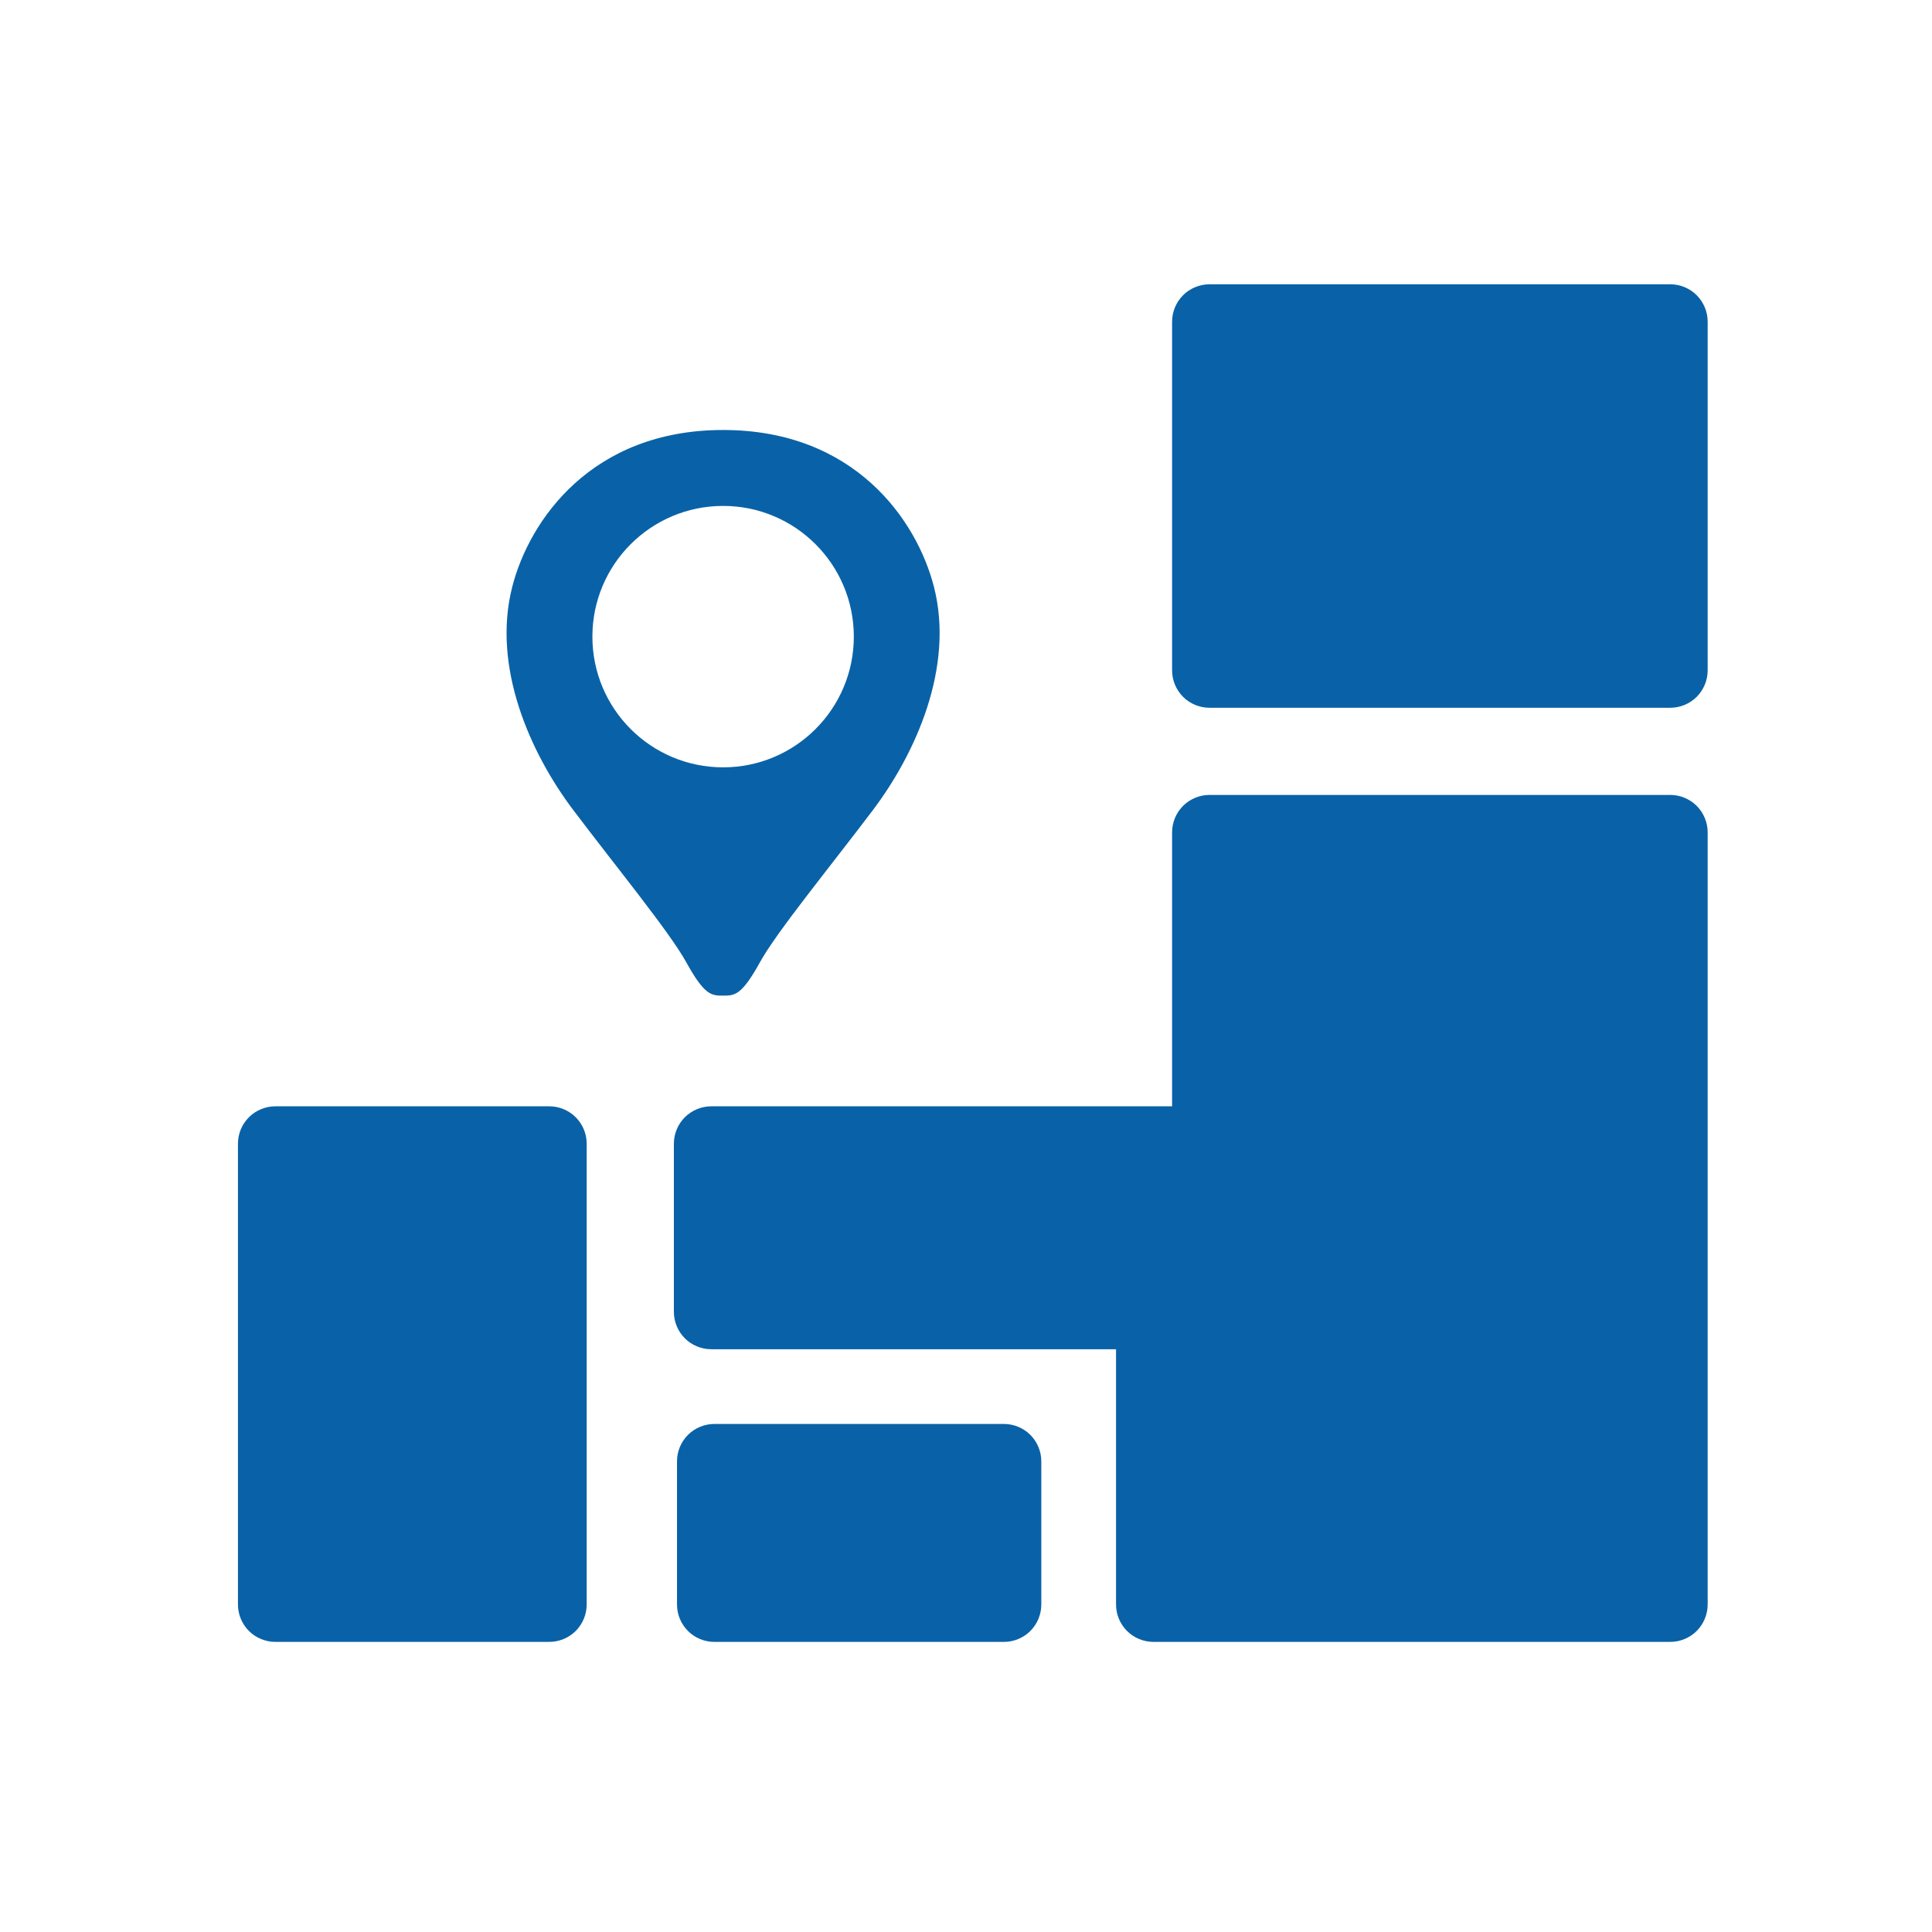
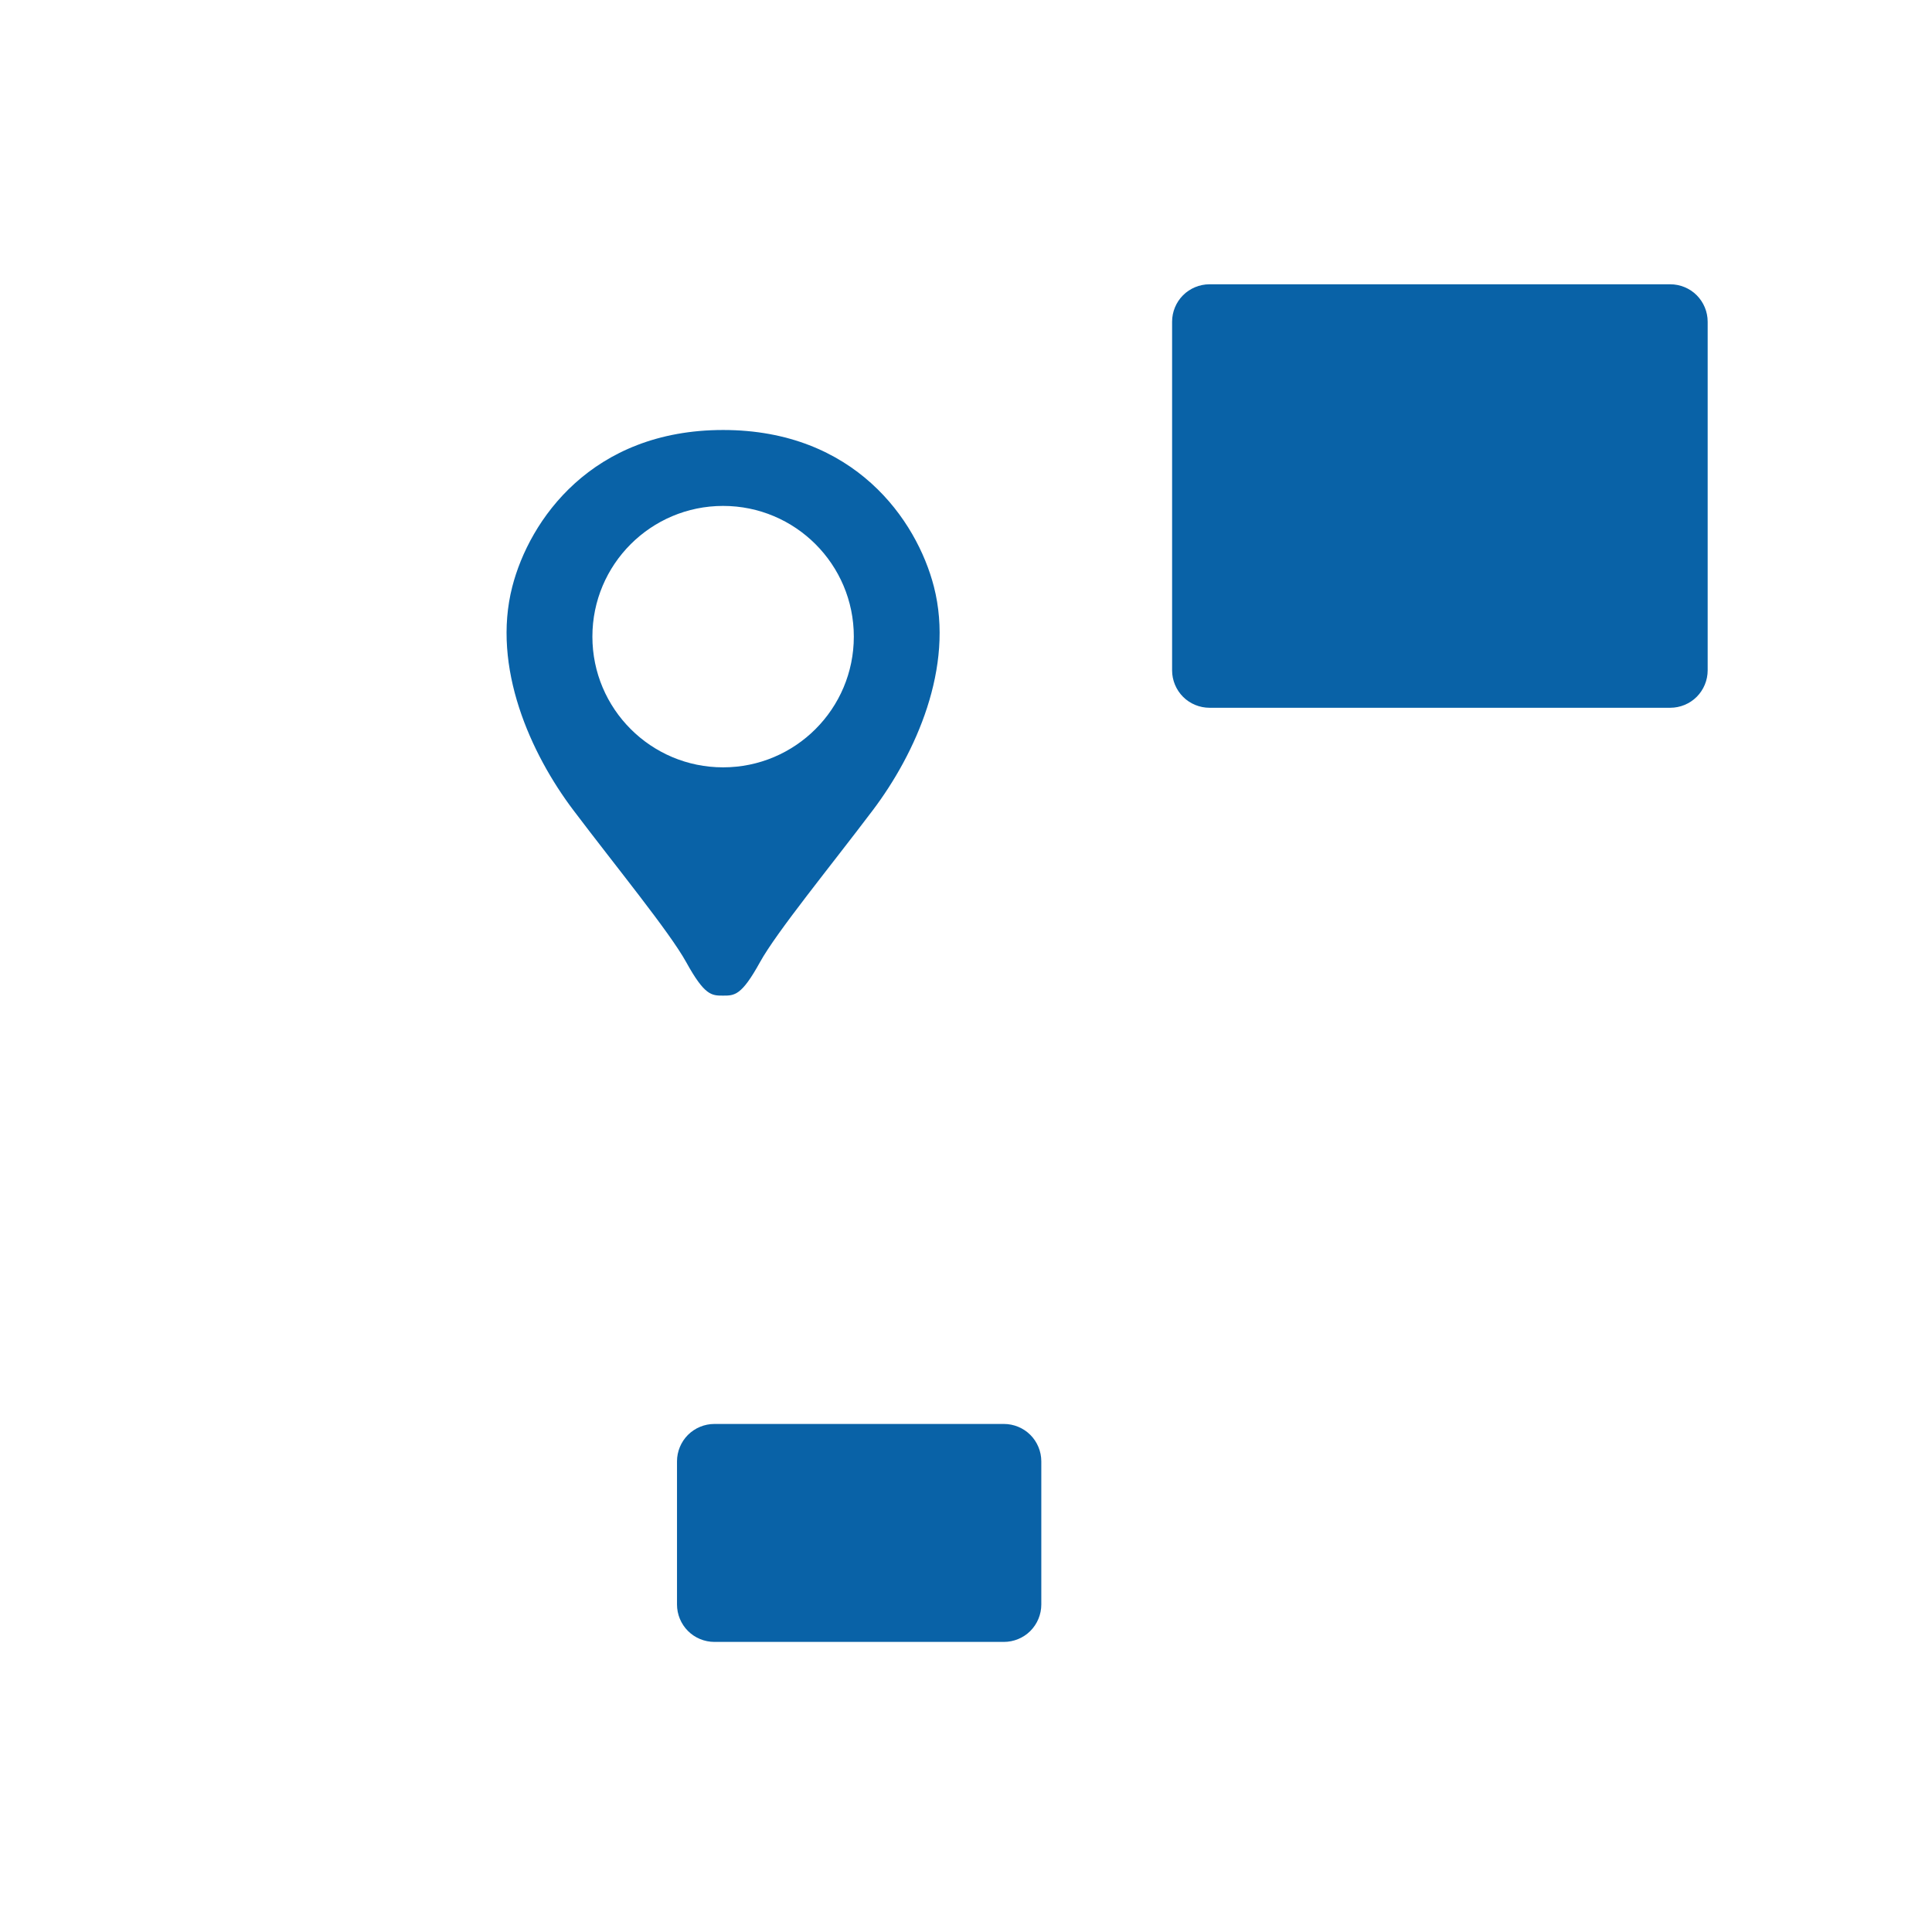
<svg xmlns="http://www.w3.org/2000/svg" id="a" data-name="contents" viewBox="0 0 185 185">
  <defs>
    <style>
      .d {
        fill: #0962a7;
      }
    </style>
  </defs>
  <path class="d" d="M72.771,92.138c1.596-2.895,6.729-9.156,10.81-14.561,4.081-5.404,7.832-13.678,5.846-21.4-1.641-6.386-7.611-15.003-20.186-15.003-12.576,0-18.545,8.617-20.187,15.003-1.985,7.722,1.765,15.996,5.847,21.4,4.081,5.405,9.212,11.666,10.81,14.561,1.764,3.198,2.427,3.198,3.53,3.198,1.103,0,1.765,0,3.53-3.198Zm-16.046-31.177c0-6.912,5.604-12.516,12.516-12.516s12.517,5.604,12.517,12.516-5.604,12.516-12.517,12.516-12.516-5.604-12.516-12.516Z" />
  <g>
-     <path class="d" d="M52.601,105.936H26.363c-.942,0-1.864,.381-2.53,1.048-.667,.667-1.048,1.586-1.048,2.53v44.128c0,.944,.383,1.862,1.048,2.53,.665,.667,1.588,1.048,2.53,1.048h26.238c.942,0,1.864-.381,2.53-1.048,.665-.668,1.048-1.587,1.048-2.53v-44.128c0-.944-.383-1.862-1.048-2.53-.666-.667-1.588-1.048-2.53-1.048Z" />
    <path class="d" d="M96.133,136.352h-27.728c-.942,0-1.864,.381-2.53,1.048-.667,.667-1.048,1.586-1.048,2.53v13.714c0,.944,.381,1.862,1.048,2.53,.665,.668,1.588,1.048,2.53,1.048h27.728c.942,0,1.864-.381,2.53-1.048,.667-.667,1.048-1.586,1.048-2.53v-13.714c0-.944-.381-1.862-1.048-2.53-.666-.668-1.588-1.048-2.53-1.048Z" />
-     <path class="d" d="M159.941,76.12h-44.128c-.942,0-1.864,.381-2.53,1.048-.667,.667-1.048,1.586-1.048,2.53v26.238h-44.129c-.942,0-1.864,.381-2.53,1.048-.667,.667-1.048,1.586-1.048,2.53v16.105c0,.944,.381,1.862,1.048,2.53,.665,.667,1.588,1.048,2.53,1.048h38.761v24.445c0,.944,.381,1.862,1.048,2.53,.665,.667,1.588,1.048,2.53,1.048h49.496c.942,0,1.864-.381,2.53-1.048,.665-.668,1.048-1.587,1.048-2.53V79.698c0-.944-.383-1.862-1.048-2.53-.666-.667-1.588-1.048-2.53-1.048Z" />
    <path class="d" d="M162.471,28.271c-.666-.668-1.588-1.048-2.53-1.048h-44.128c-.942,0-1.864,.381-2.53,1.048-.667,.667-1.048,1.586-1.048,2.53v33.394c0,.944,.383,1.862,1.048,2.53,.665,.668,1.588,1.048,2.53,1.048h44.128c.942,0,1.864-.381,2.53-1.048,.665-.667,1.048-1.586,1.048-2.53V30.801c0-.944-.383-1.862-1.048-2.53Z" />
  </g>
</svg>